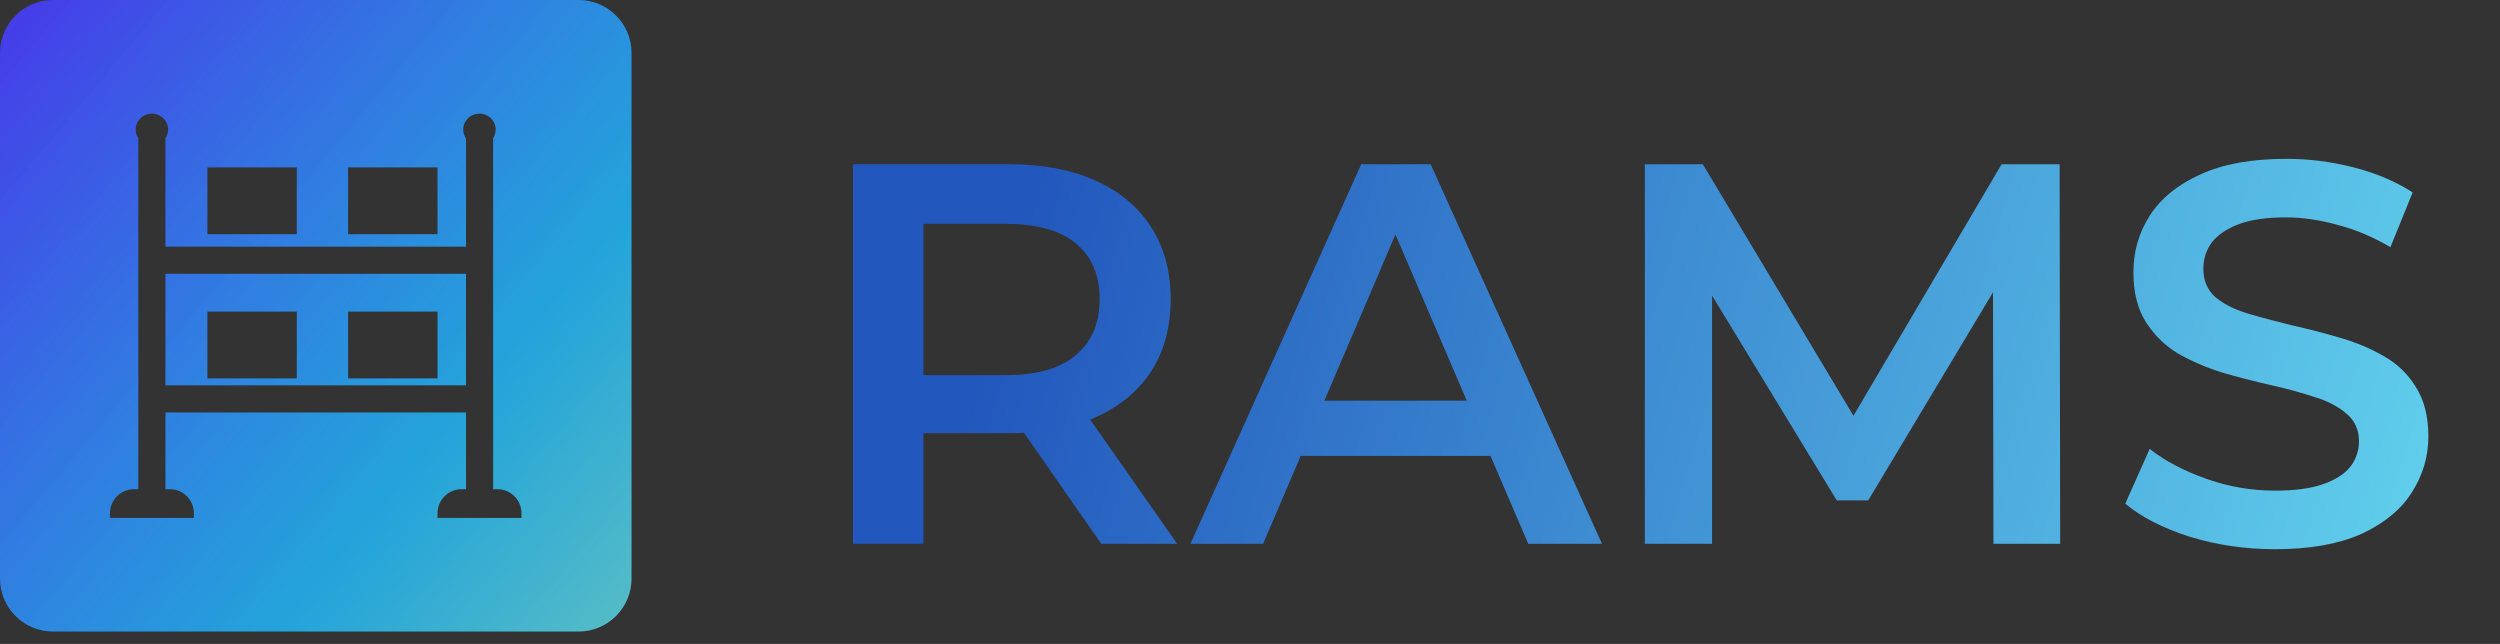
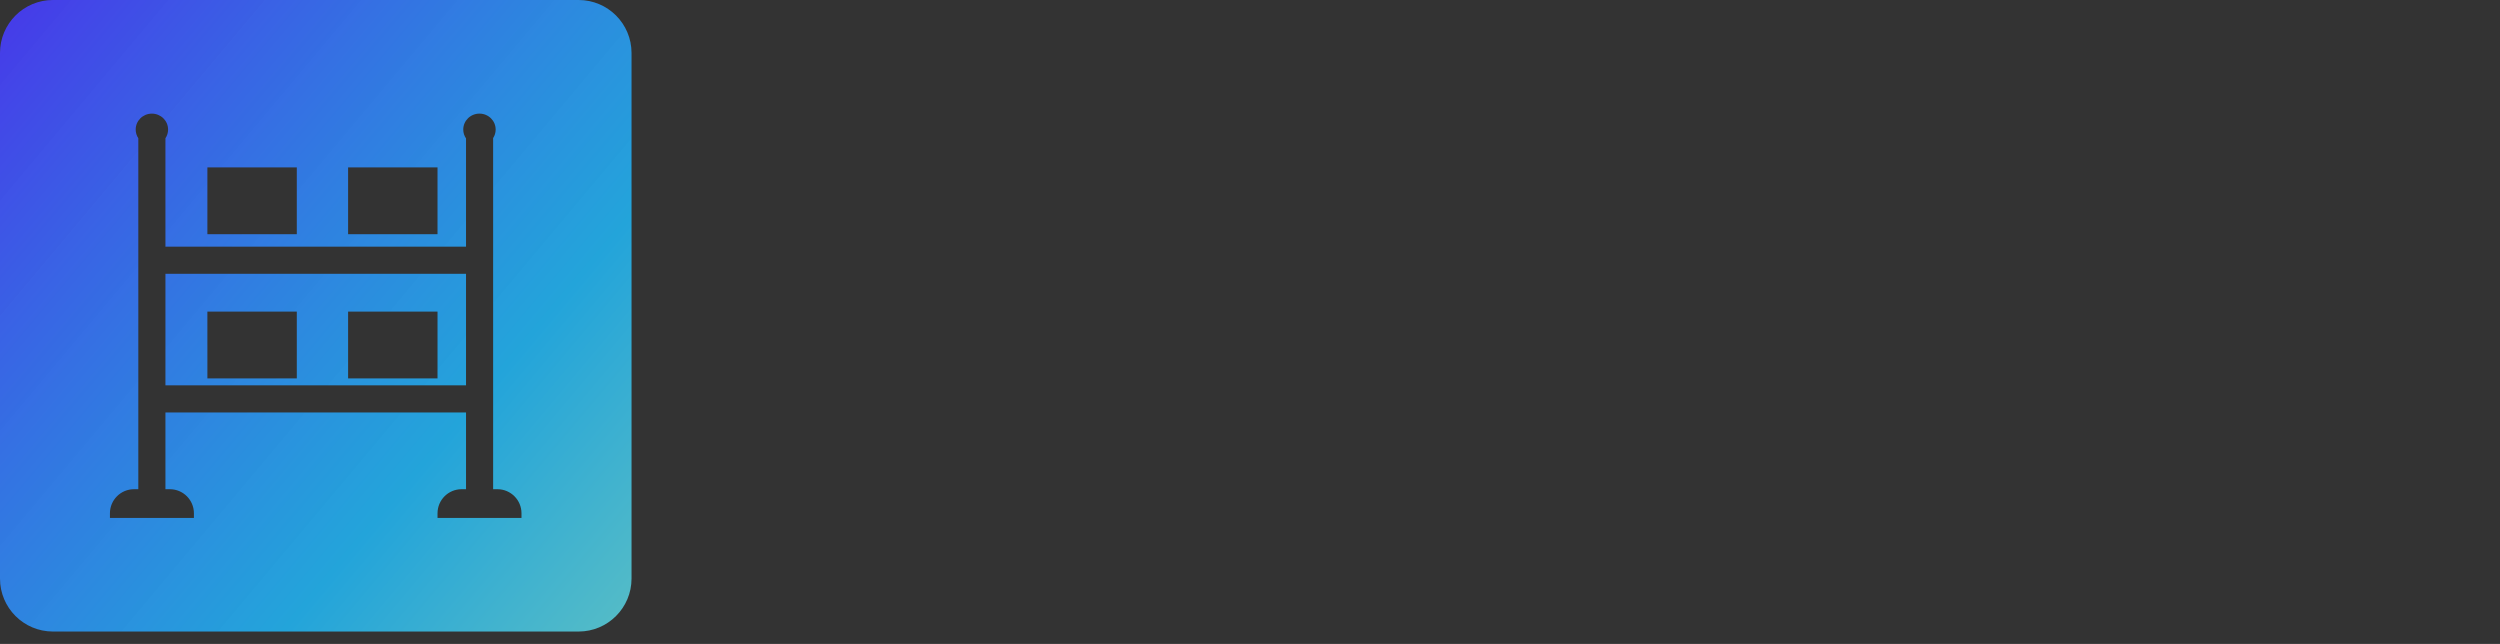
<svg xmlns="http://www.w3.org/2000/svg" width="132" height="34" viewBox="0 0 132 34" fill="none">
  <rect x="0" y="0" width="132" height="34" fill="#333333" stroke="none" />
  <path fill-rule="evenodd" clip-rule="evenodd" d="M0 2.795C0 1.251 1.251 0 2.795 0H30.55C32.093 0 33.345 1.251 33.345 2.795V30.55C33.345 32.093 32.093 33.345 30.55 33.345H2.795C1.251 33.345 0 32.093 0 30.55V2.795ZM26.037 7.291C26.122 7.16 26.171 7.005 26.171 6.839C26.171 6.375 25.788 5.999 25.316 5.999C24.843 5.999 24.46 6.375 24.46 6.839C24.46 7.013 24.514 7.174 24.606 7.308V13.023H8.735V7.3C8.824 7.168 8.875 7.009 8.875 6.839C8.875 6.375 8.492 5.999 8.019 5.999C7.547 5.999 7.164 6.375 7.164 6.839C7.164 7.009 7.215 7.167 7.303 7.299V25.828H8.735V21.777H24.606V25.83H24.373C23.67 25.83 23.101 26.399 23.101 27.102V27.347H27.535V27.102C27.535 26.399 26.965 25.83 26.263 25.83H26.037V7.291ZM24.606 20.345V14.455H8.735V20.345H24.606ZM5.804 27.102C5.804 26.399 6.374 25.83 7.077 25.83H8.966C9.669 25.83 10.239 26.399 10.239 27.102V27.347H5.804V27.102ZM10.95 16.452H15.671V19.978H10.95V16.452ZM15.671 8.837H10.95V12.364H15.671V8.837ZM18.38 16.452H23.101V19.978H18.38V16.452ZM23.101 8.837H18.38V12.364H23.101V8.837Z" fill="url(#paint0_linear_5063_42073)" />
-   <path d="M45.036 28.712V8.672H53.281C55.056 8.672 56.573 8.958 57.833 9.531C59.112 10.103 60.094 10.924 60.782 11.993C61.469 13.062 61.812 14.331 61.812 15.8C61.812 17.27 61.469 18.539 60.782 19.608C60.094 20.658 59.112 21.469 57.833 22.041C56.573 22.595 55.056 22.872 53.281 22.872H47.097L48.758 21.183V28.712H45.036ZM58.148 28.712L53.081 21.44H57.06L62.156 28.712H58.148ZM48.758 21.583L47.097 19.808H53.109C54.751 19.808 55.981 19.455 56.802 18.749C57.642 18.043 58.062 17.06 58.062 15.8C58.062 14.522 57.642 13.539 56.802 12.852C55.981 12.165 54.751 11.821 53.109 11.821H47.097L48.758 9.989V21.583ZM62.856 28.712L71.874 8.672H75.538L84.585 28.712H80.691L72.933 10.647H74.422L66.692 28.712H62.856ZM67.007 24.074L68.009 21.154H78.831L79.832 24.074H67.007ZM86.847 28.712V8.672H89.91L98.671 23.301H97.068L105.685 8.672H108.748L108.777 28.712H105.255L105.227 14.197H105.971L98.642 26.422H96.982L89.538 14.197H90.397V28.712H86.847ZM120.116 28.998C118.551 28.998 117.053 28.779 115.621 28.34C114.19 27.882 113.054 27.3 112.214 26.593L113.503 23.702C114.304 24.332 115.297 24.857 116.48 25.276C117.663 25.696 118.875 25.906 120.116 25.906C121.166 25.906 122.015 25.792 122.664 25.563C123.313 25.334 123.79 25.028 124.095 24.647C124.401 24.246 124.553 23.797 124.553 23.301C124.553 22.69 124.334 22.204 123.895 21.841C123.456 21.459 122.883 21.163 122.177 20.953C121.49 20.724 120.717 20.515 119.858 20.324C119.019 20.133 118.169 19.913 117.31 19.665C116.471 19.398 115.698 19.064 114.991 18.663C114.304 18.243 113.741 17.69 113.302 17.003C112.863 16.316 112.644 15.438 112.644 14.369C112.644 13.281 112.93 12.289 113.503 11.392C114.094 10.475 114.982 9.75 116.165 9.216C117.368 8.662 118.885 8.386 120.717 8.386C121.92 8.386 123.112 8.538 124.296 8.844C125.479 9.149 126.51 9.588 127.388 10.161L126.214 13.052C125.317 12.518 124.391 12.126 123.437 11.878C122.483 11.611 121.567 11.477 120.689 11.477C119.658 11.477 118.818 11.601 118.169 11.85C117.539 12.098 117.072 12.422 116.766 12.823C116.48 13.224 116.337 13.682 116.337 14.197C116.337 14.808 116.547 15.304 116.967 15.686C117.406 16.049 117.969 16.335 118.656 16.545C119.362 16.755 120.145 16.965 121.003 17.174C121.862 17.365 122.712 17.585 123.551 17.833C124.41 18.081 125.183 18.406 125.87 18.806C126.577 19.207 127.14 19.751 127.559 20.438C127.998 21.125 128.218 21.994 128.218 23.043C128.218 24.112 127.922 25.105 127.33 26.021C126.758 26.918 125.87 27.643 124.668 28.197C123.466 28.731 121.948 28.998 120.116 28.998Z" fill="url(#paint1_linear_5063_42073)" />
  <defs>
    <linearGradient id="paint0_linear_5063_42073" x1="-3.871" y1="6.47496e-07" x2="47.991" y2="43.477" gradientUnits="userSpaceOnUse">
      <stop stop-color="#4B2CEA" />
      <stop offset="0.53" stop-color="#20BDFF" stop-opacity="0.82" />
      <stop offset="0.972" stop-color="#A5FECB" stop-opacity="0.82" />
    </linearGradient>
    <linearGradient id="paint1_linear_5063_42073" x1="54.837" y1="8.218" x2="130.514" y2="30.836" gradientUnits="userSpaceOnUse">
      <stop stop-color="#2257BD" />
      <stop offset="1" stop-color="#63D4EE" />
    </linearGradient>
  </defs>
</svg>